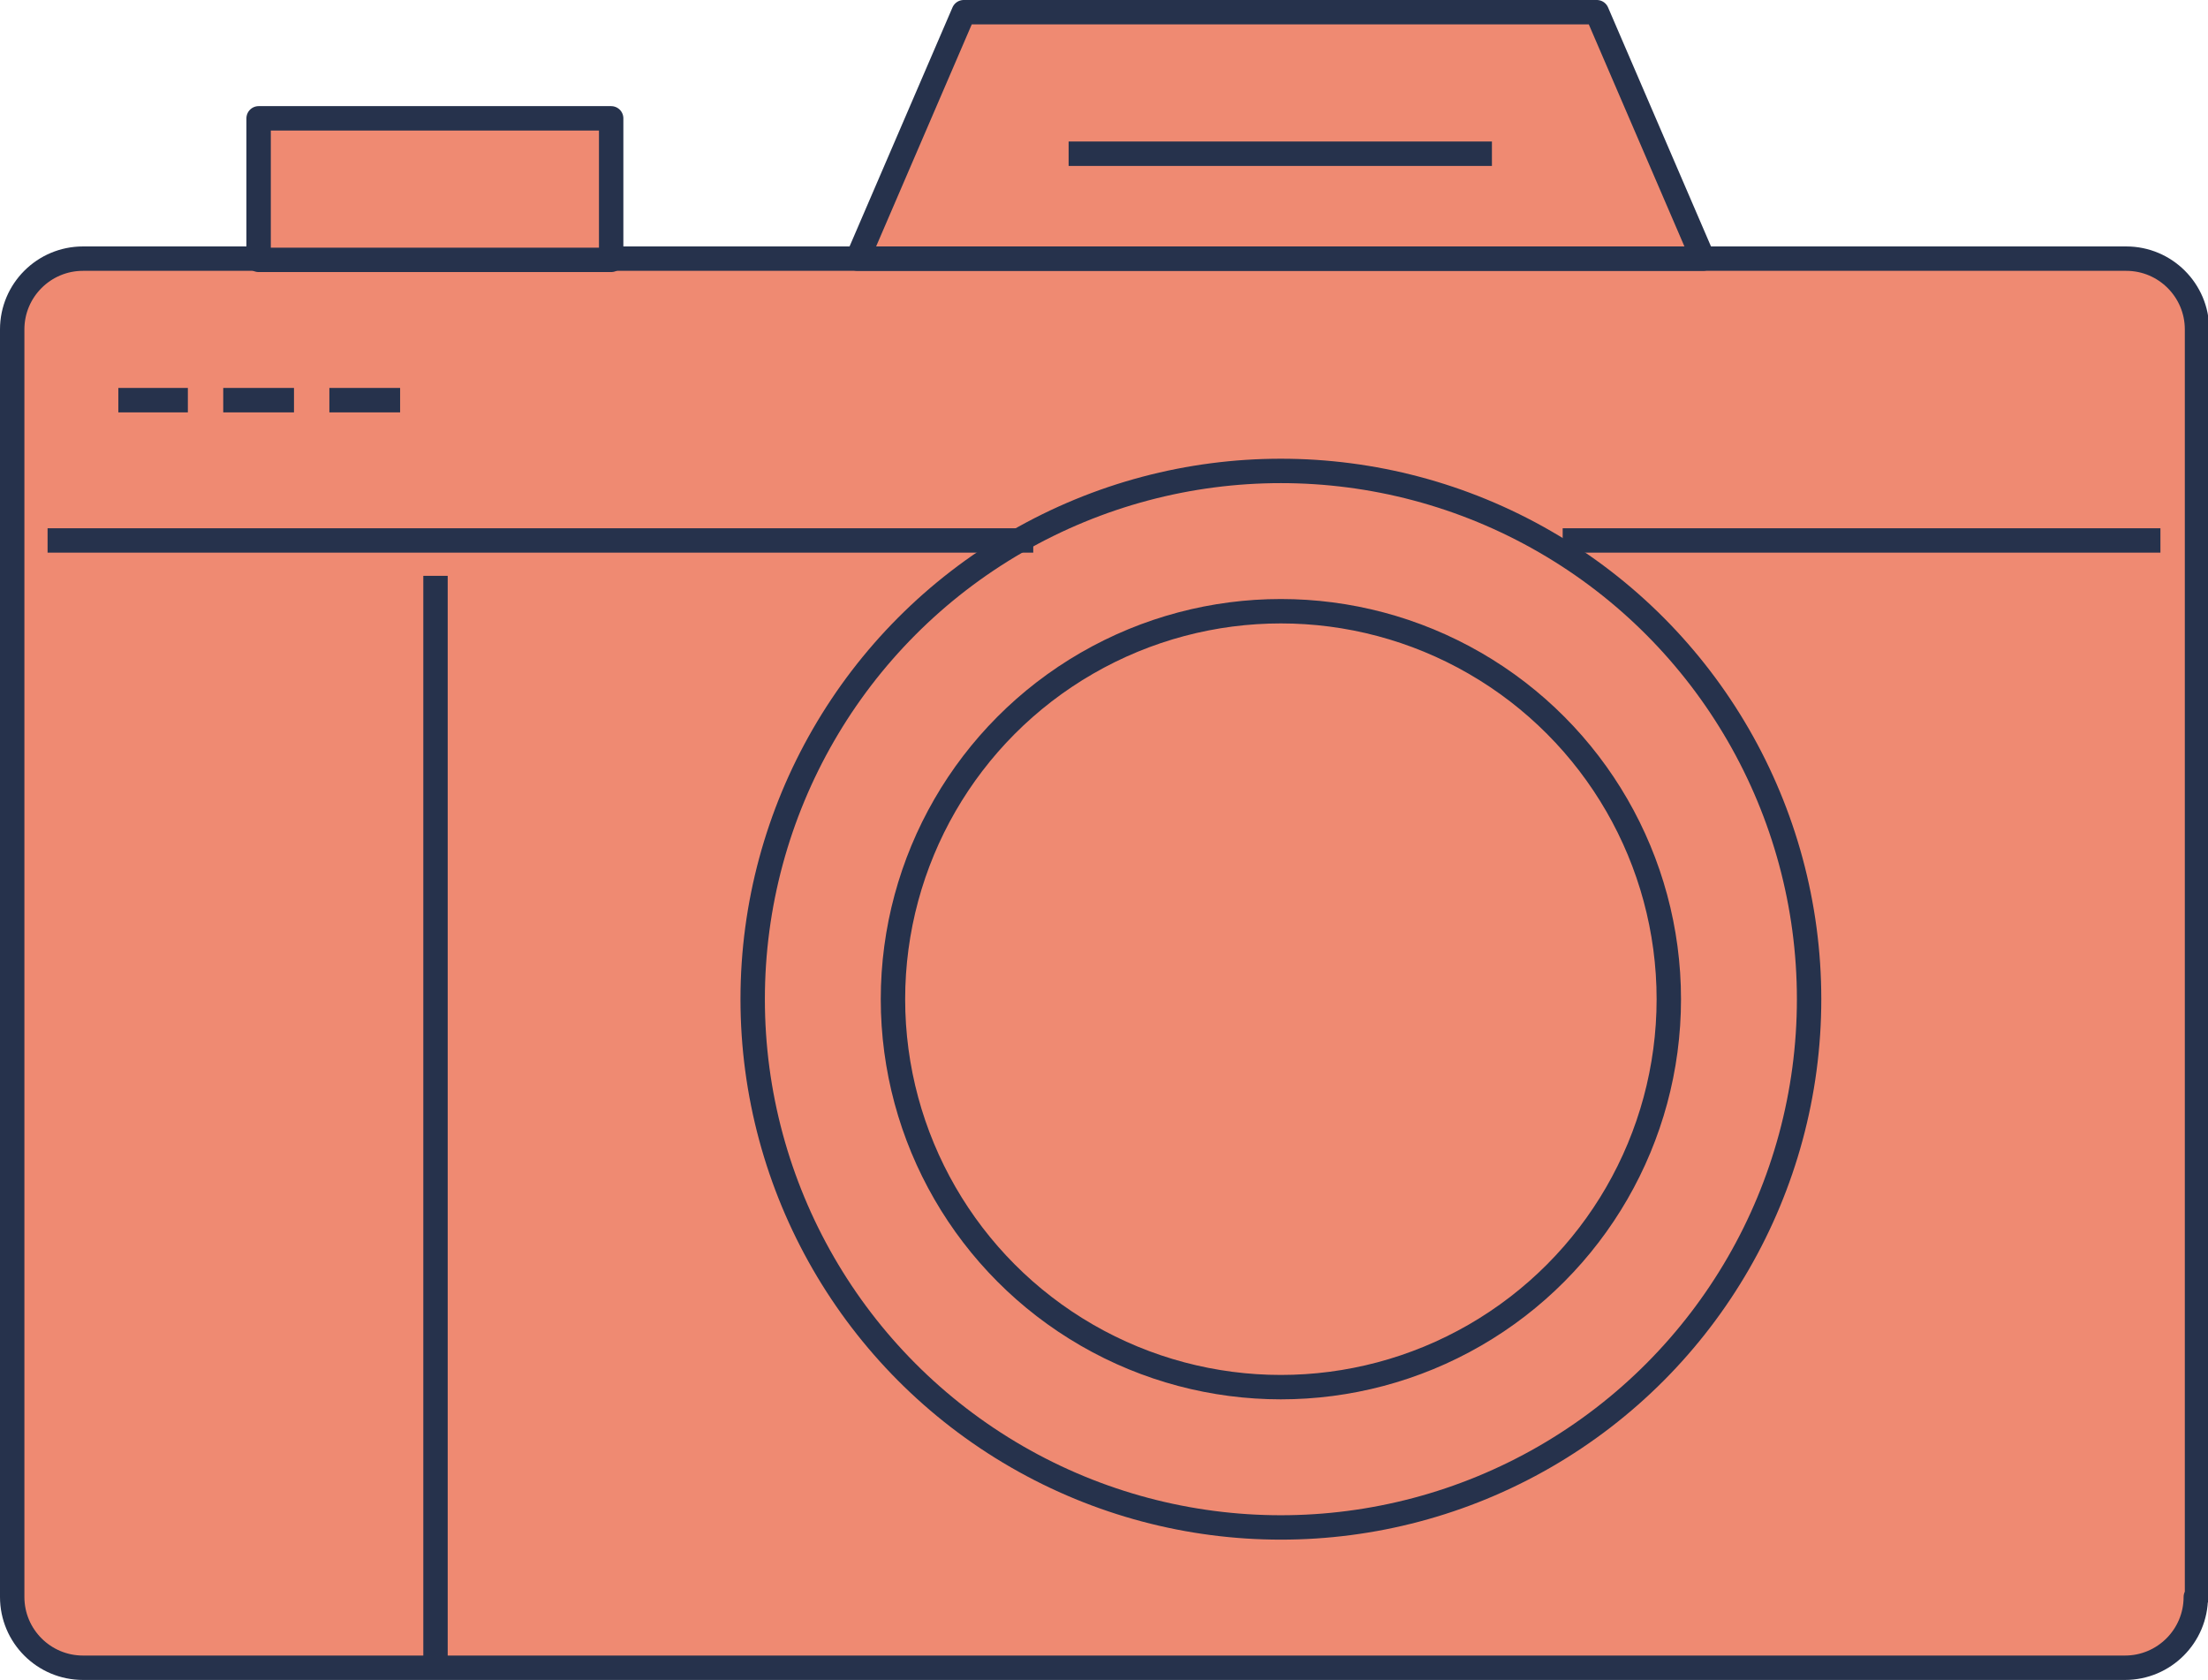
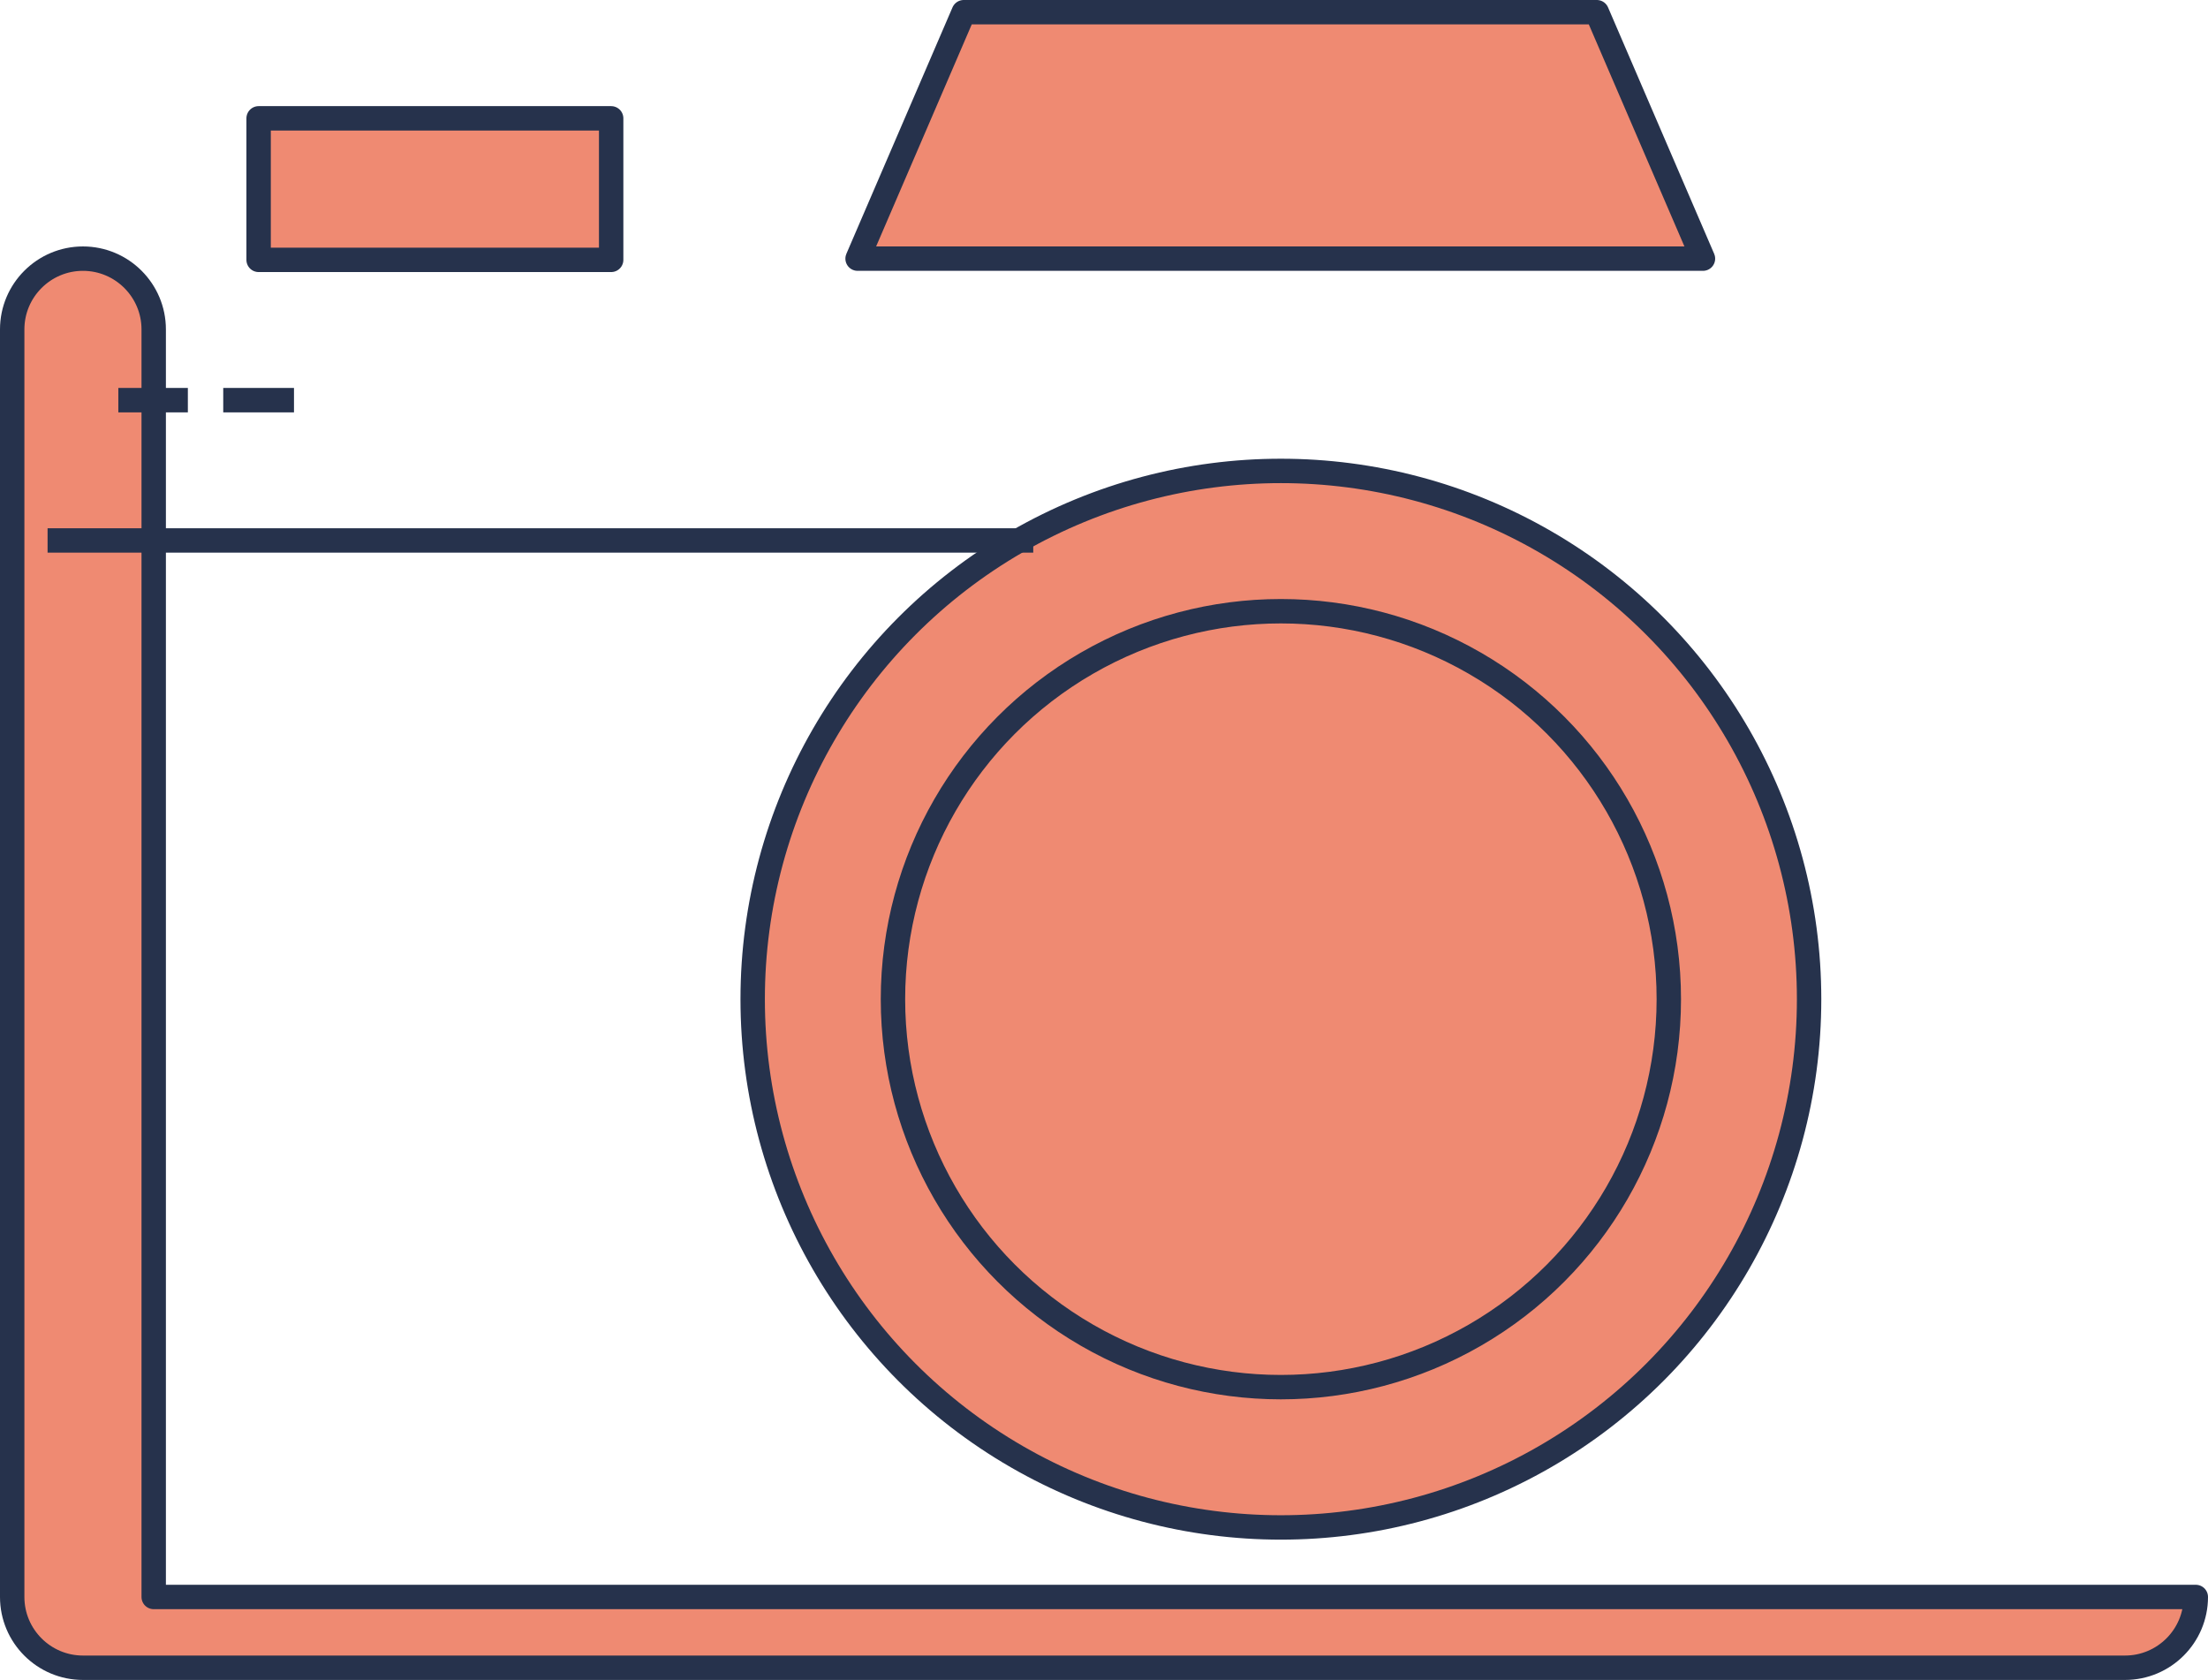
<svg xmlns="http://www.w3.org/2000/svg" version="1.1" x="0px" y="0px" width="181px" height="137.7px" viewBox="0 0 181 137.7" enable-background="new 0 0 181 137.7" xml:space="preserve">
  <defs>
</defs>
  <g>
    <g>
-       <path fill="#EF8A72" stroke="#26324C" stroke-width="2" stroke-linejoin="round" stroke-miterlimit="10" d="M180,130.9    c0,3.2-2.6,5.8-5.8,5.8H6.8c-3.2,0-5.8-2.6-5.8-5.8V27c0-3.2,2.6-5.8,5.8-5.8h167.5c3.2,0,5.8,2.6,5.8,5.8V130.9z" />
-       <line fill="#EF8A72" stroke="#26324C" stroke-width="2" stroke-linejoin="round" stroke-miterlimit="10" x1="35.7" y1="47.2" x2="35.7" y2="136.7" />
+       <path fill="#EF8A72" stroke="#26324C" stroke-width="2" stroke-linejoin="round" stroke-miterlimit="10" d="M180,130.9    c0,3.2-2.6,5.8-5.8,5.8H6.8c-3.2,0-5.8-2.6-5.8-5.8V27c0-3.2,2.6-5.8,5.8-5.8c3.2,0,5.8,2.6,5.8,5.8V130.9z" />
      <circle fill="#EF8A72" stroke="#26324C" stroke-width="2" stroke-linejoin="round" stroke-miterlimit="10" cx="105" cy="81.9" r="43.3" />
      <circle fill="#EF8A72" stroke="#26324C" stroke-width="2" stroke-linejoin="round" stroke-miterlimit="10" cx="105" cy="81.9" r="31.8" />
      <polygon fill="#EF8A72" stroke="#26324C" stroke-width="2" stroke-linejoin="round" stroke-miterlimit="10" points="139.6,21.2     70.3,21.2 79,1 130.9,1   " />
      <rect x="21.2" y="9.7" fill="#EF8A72" stroke="#26324C" stroke-width="2" stroke-linejoin="round" stroke-miterlimit="10" width="28.9" height="11.6" />
-       <line fill="#EF8A72" stroke="#26324C" stroke-width="2" stroke-linejoin="round" stroke-miterlimit="10" x1="87.6" y1="12.6" x2="122.3" y2="12.6" />
      <line fill="#EF8A72" stroke="#26324C" stroke-width="2" stroke-linejoin="round" stroke-miterlimit="10" x1="3.9" y1="44.3" x2="84.7" y2="44.3" />
-       <line fill="#EF8A72" stroke="#26324C" stroke-width="2" stroke-linejoin="round" stroke-miterlimit="10" x1="128.1" y1="44.3" x2="177.1" y2="44.3" />
    </g>
    <line fill="#EF8A72" stroke="#26324C" stroke-width="2" stroke-linejoin="round" stroke-miterlimit="10" x1="9.7" y1="32.8" x2="15.4" y2="32.8" />
    <line fill="#EF8A72" stroke="#26324C" stroke-width="2" stroke-linejoin="round" stroke-miterlimit="10" x1="18.3" y1="32.8" x2="24.1" y2="32.8" />
-     <line fill="#EF8A72" stroke="#26324C" stroke-width="2" stroke-linejoin="round" stroke-miterlimit="10" x1="27" y1="32.8" x2="32.8" y2="32.8" />
  </g>
</svg>